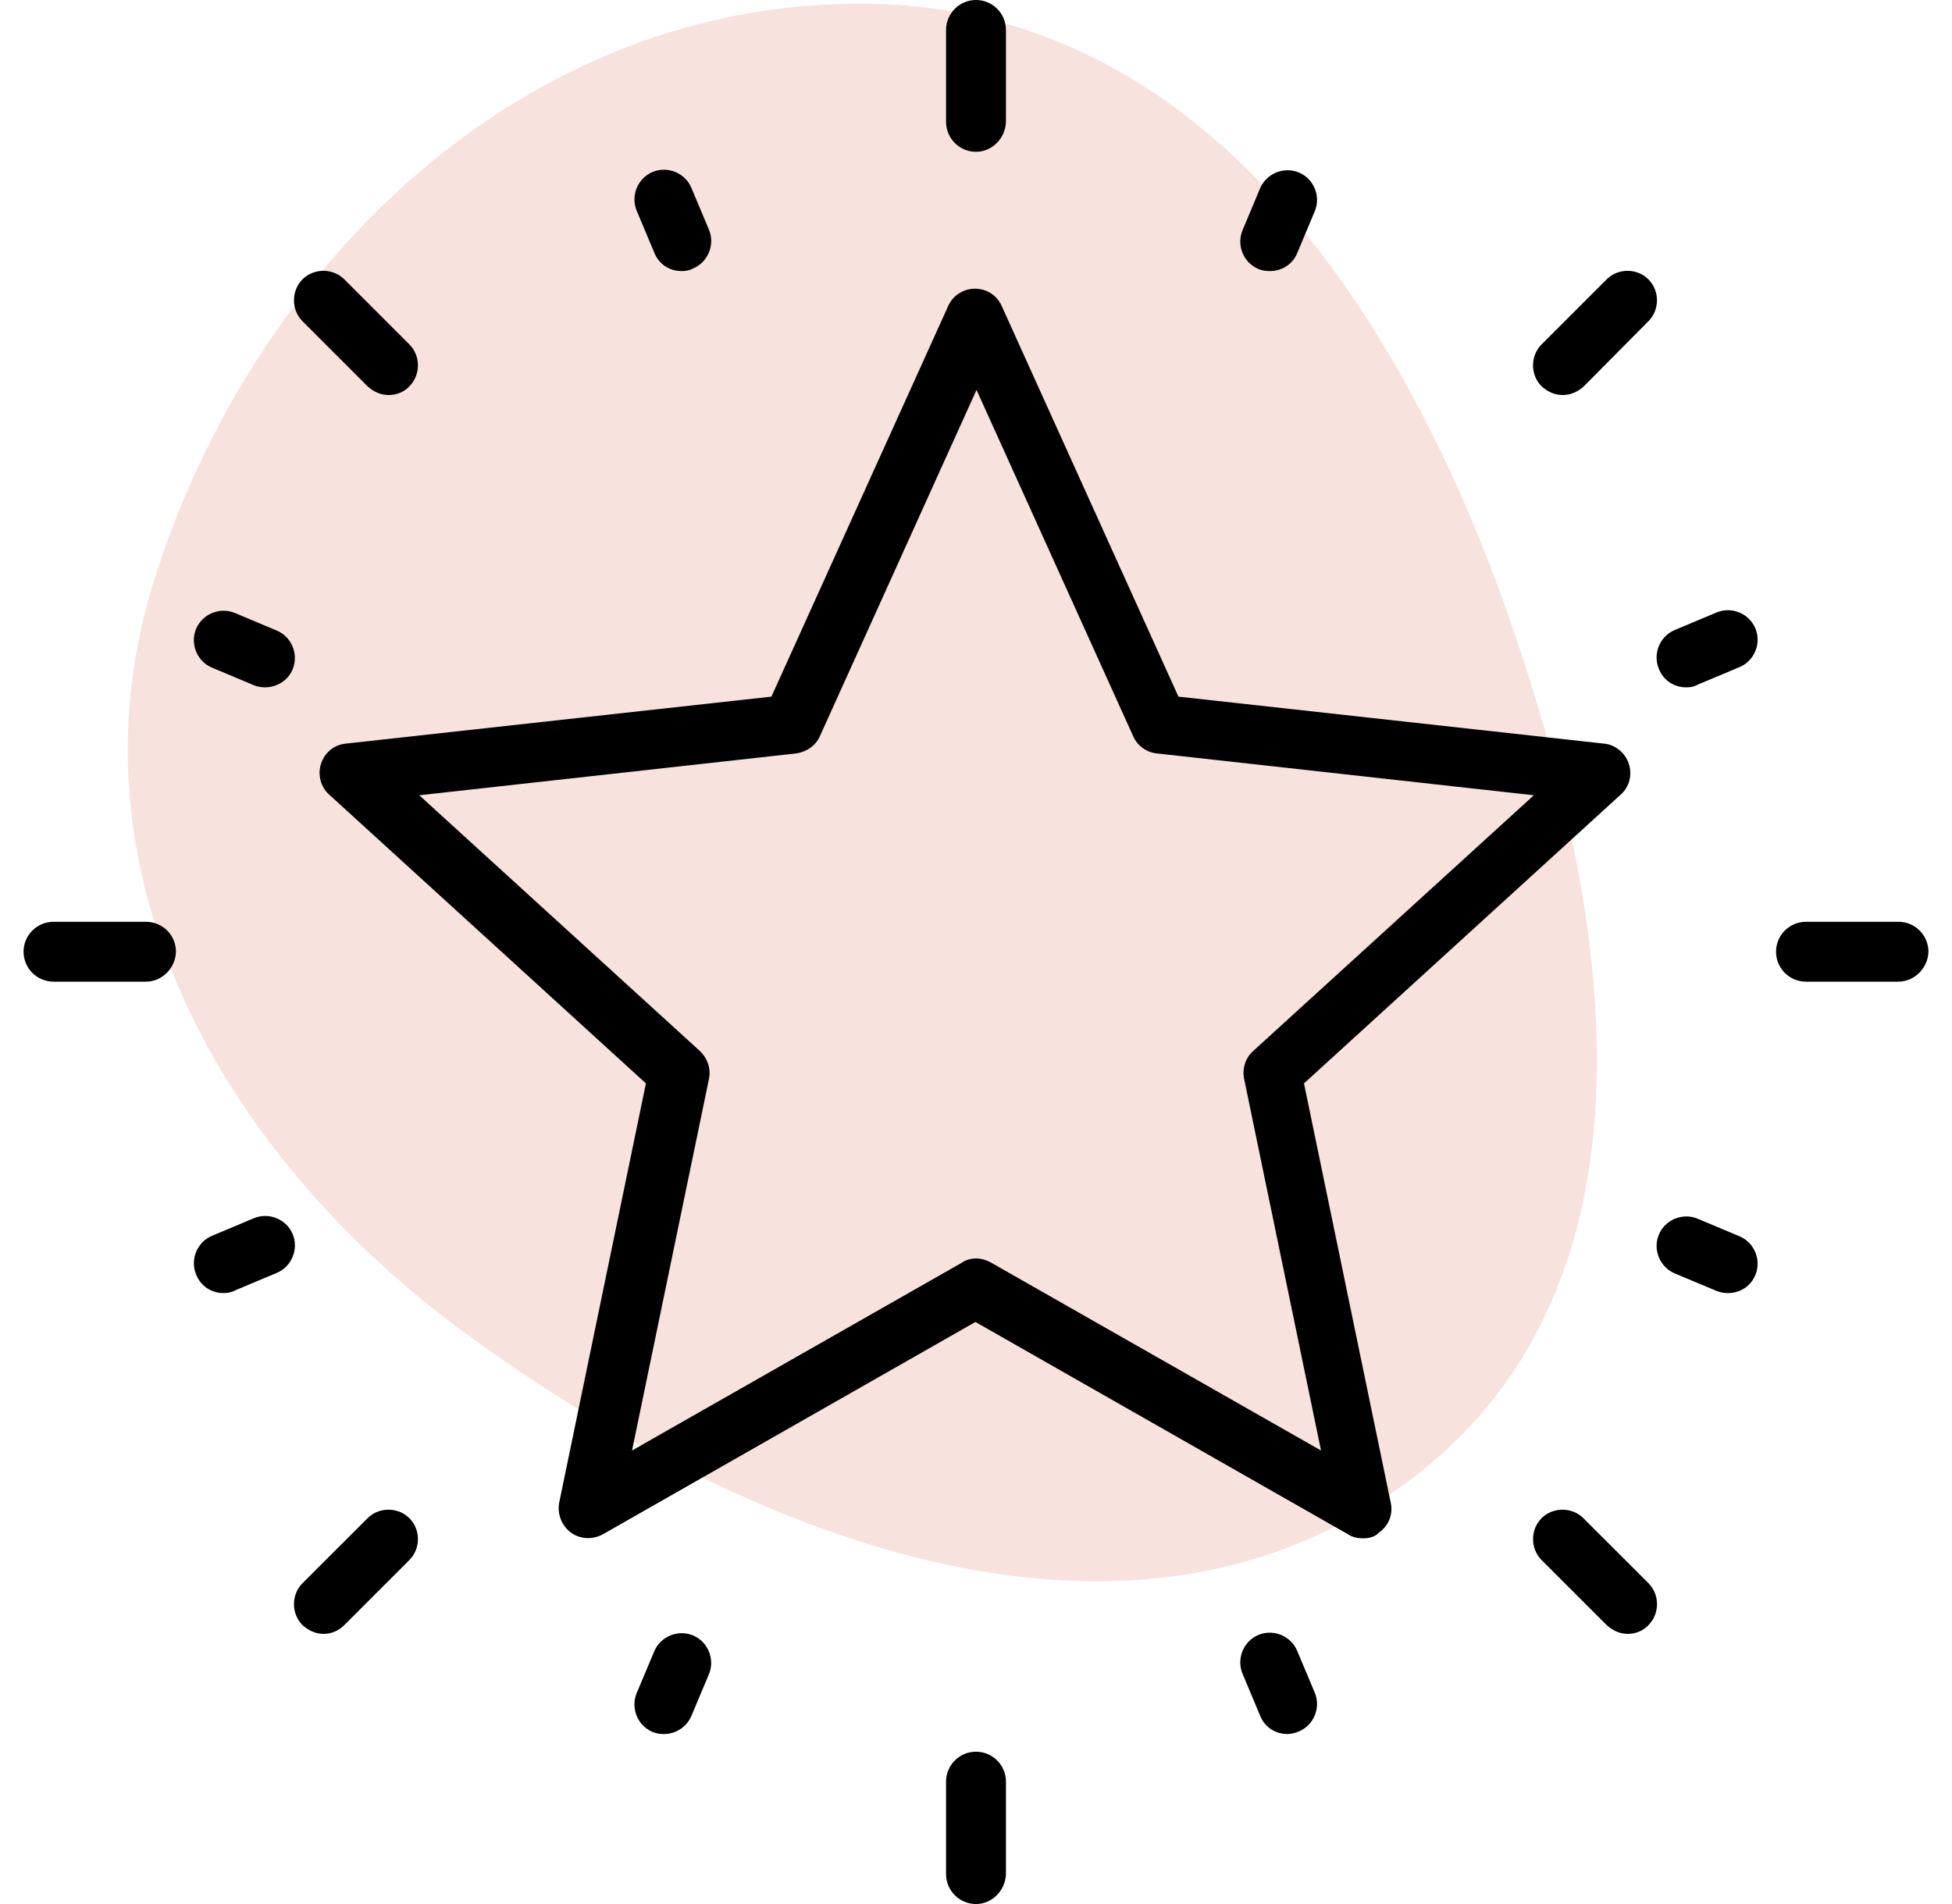
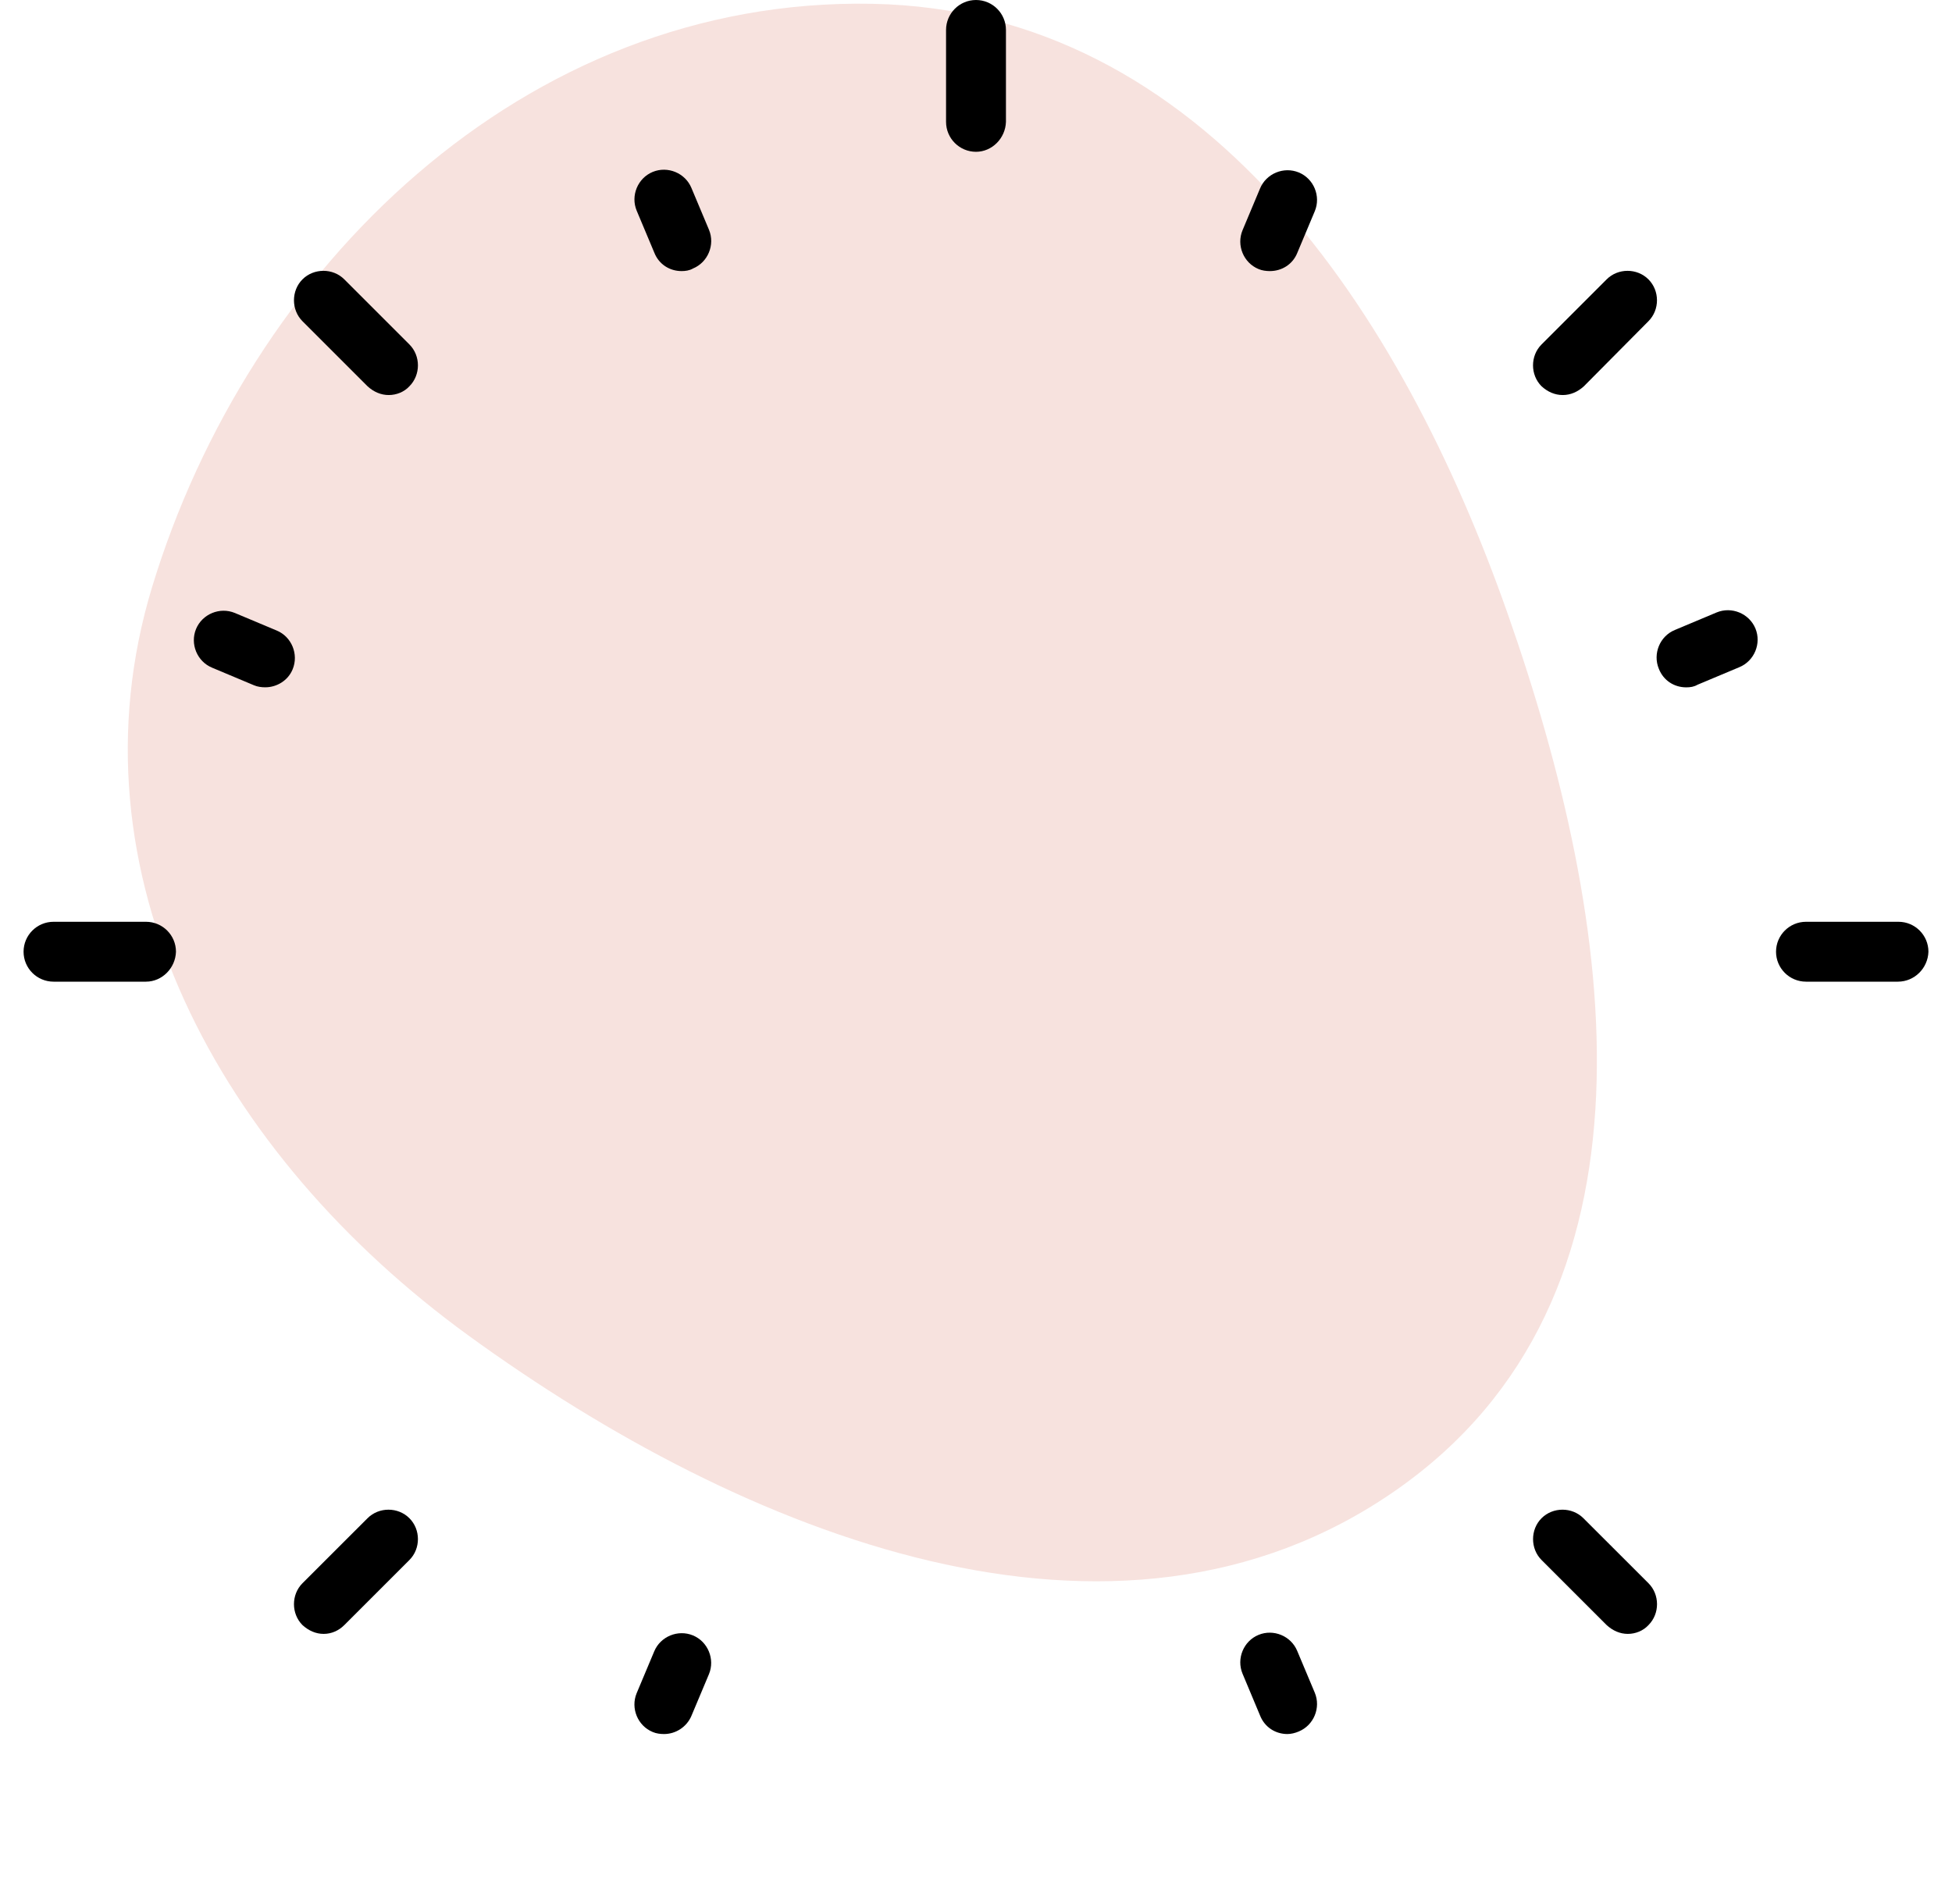
<svg xmlns="http://www.w3.org/2000/svg" width="41" height="40" viewBox="0 0 41 40" fill="none">
  <path fill-rule="evenodd" clip-rule="evenodd" d="M18.323 0.08C25.321 0.215 29.453 6.594 31.665 12.886C33.947 19.377 35.129 27.27 29.306 31.317C23.433 35.4 15.62 32.258 9.84 28.057C4.614 24.258 1.375 18.334 3.194 12.335C5.22 5.655 10.99 -0.062 18.323 0.08Z" fill="#F7E2DE" />
-   <path fill-rule="evenodd" clip-rule="evenodd" d="M28.625 32.318C28.517 32.318 28.408 32.296 28.311 32.231L20.488 27.772L12.666 32.231C12.45 32.35 12.189 32.339 11.994 32.198C11.799 32.057 11.701 31.808 11.745 31.569L13.567 22.76L6.917 16.696C6.733 16.533 6.668 16.273 6.743 16.045C6.819 15.806 7.025 15.644 7.264 15.622L16.203 14.635L19.914 6.433C20.011 6.206 20.239 6.065 20.478 6.065C20.727 6.065 20.944 6.206 21.042 6.433L24.752 14.635L33.691 15.622C33.93 15.644 34.136 15.817 34.212 16.045C34.288 16.284 34.223 16.533 34.039 16.696L27.389 22.76L29.211 31.569C29.265 31.808 29.168 32.057 28.962 32.198C28.886 32.285 28.756 32.318 28.625 32.318H28.625ZM20.5 26.438C20.608 26.438 20.717 26.47 20.814 26.524L27.747 30.473L26.131 22.662C26.087 22.445 26.163 22.218 26.326 22.076L32.217 16.707L24.297 15.828C24.08 15.806 23.885 15.665 23.798 15.459L20.511 8.191L17.224 15.459C17.137 15.665 16.942 15.795 16.725 15.828L8.806 16.707L14.696 22.076C14.859 22.228 14.935 22.445 14.892 22.662L13.275 30.473L20.208 26.524C20.283 26.47 20.392 26.438 20.5 26.438H20.5Z" fill="black" />
  <path fill-rule="evenodd" clip-rule="evenodd" d="M20.5 3.189C20.153 3.189 19.871 2.907 19.871 2.56V0.629C19.871 0.282 20.153 0 20.5 0C20.847 0 21.129 0.282 21.129 0.629L21.129 2.56C21.118 2.907 20.836 3.189 20.5 3.189H20.5Z" fill="black" />
  <path fill-rule="evenodd" clip-rule="evenodd" d="M8.165 8.299C8.002 8.299 7.85 8.234 7.72 8.115L6.353 6.748C6.115 6.509 6.115 6.108 6.353 5.869C6.592 5.63 6.994 5.63 7.232 5.869L8.599 7.236C8.838 7.475 8.838 7.876 8.599 8.115C8.49 8.234 8.328 8.299 8.165 8.299H8.165Z" fill="black" />
  <path fill-rule="evenodd" clip-rule="evenodd" d="M3.066 20.623H1.125C0.777 20.623 0.495 20.341 0.495 19.994C0.495 19.647 0.777 19.365 1.125 19.365H3.066C3.414 19.365 3.696 19.647 3.696 19.994C3.685 20.341 3.403 20.623 3.066 20.623Z" fill="black" />
  <path fill-rule="evenodd" clip-rule="evenodd" d="M6.798 34.325C6.635 34.325 6.484 34.259 6.353 34.14C6.115 33.901 6.115 33.5 6.353 33.261L7.72 31.895C7.959 31.656 8.36 31.656 8.599 31.895C8.838 32.133 8.838 32.535 8.599 32.773L7.232 34.14C7.113 34.259 6.961 34.325 6.798 34.325H6.798Z" fill="black" />
-   <path fill-rule="evenodd" clip-rule="evenodd" d="M20.5 40C20.153 40 19.871 39.718 19.871 39.371V37.429C19.871 37.082 20.153 36.8 20.5 36.8C20.847 36.8 21.129 37.082 21.129 37.429V39.371C21.118 39.718 20.836 40 20.5 40Z" fill="black" />
  <path fill-rule="evenodd" clip-rule="evenodd" d="M34.191 34.325C34.028 34.325 33.876 34.259 33.746 34.14L32.379 32.773C32.141 32.535 32.141 32.133 32.379 31.895C32.618 31.656 33.019 31.656 33.258 31.895L34.625 33.261C34.864 33.5 34.864 33.901 34.625 34.14C34.516 34.259 34.354 34.325 34.191 34.325H34.191Z" fill="black" />
  <path fill-rule="evenodd" clip-rule="evenodd" d="M39.864 20.623H37.934C37.586 20.623 37.304 20.341 37.304 19.994C37.304 19.647 37.586 19.365 37.934 19.365H39.876C40.223 19.365 40.505 19.647 40.505 19.994C40.494 20.341 40.212 20.623 39.864 20.623Z" fill="black" />
  <path fill-rule="evenodd" clip-rule="evenodd" d="M32.824 8.299C32.661 8.299 32.509 8.234 32.379 8.115C32.14 7.876 32.14 7.475 32.379 7.236L33.746 5.869C33.984 5.63 34.386 5.63 34.624 5.869C34.863 6.108 34.863 6.509 34.624 6.748L33.268 8.115C33.138 8.234 32.986 8.299 32.824 8.299V8.299Z" fill="black" />
  <path fill-rule="evenodd" clip-rule="evenodd" d="M14.316 5.695C14.067 5.695 13.839 5.554 13.742 5.305L13.373 4.426C13.242 4.111 13.394 3.743 13.709 3.612C14.024 3.482 14.393 3.634 14.523 3.949L14.892 4.828C15.022 5.142 14.87 5.511 14.555 5.641C14.479 5.685 14.392 5.695 14.316 5.695L14.316 5.695Z" fill="black" />
  <path fill-rule="evenodd" clip-rule="evenodd" d="M5.572 14.439C5.496 14.439 5.41 14.429 5.334 14.396L4.455 14.027C4.14 13.897 3.988 13.528 4.118 13.213C4.249 12.899 4.617 12.747 4.932 12.877L5.811 13.246C6.126 13.376 6.277 13.745 6.147 14.06C6.05 14.299 5.811 14.439 5.572 14.439L5.572 14.439Z" fill="black" />
-   <path fill-rule="evenodd" clip-rule="evenodd" d="M4.694 27.165C4.444 27.165 4.217 27.024 4.119 26.774C3.989 26.46 4.141 26.091 4.455 25.961L5.334 25.592C5.649 25.462 6.018 25.613 6.148 25.928C6.278 26.243 6.126 26.612 5.811 26.742L4.933 27.111C4.857 27.154 4.77 27.165 4.694 27.165L4.694 27.165Z" fill="black" />
  <path fill-rule="evenodd" clip-rule="evenodd" d="M13.947 36.429C13.871 36.429 13.784 36.419 13.709 36.386C13.394 36.256 13.242 35.887 13.372 35.572L13.741 34.693C13.871 34.379 14.24 34.227 14.555 34.357C14.869 34.487 15.021 34.856 14.891 35.171L14.522 36.049C14.425 36.277 14.197 36.429 13.947 36.429L13.947 36.429Z" fill="black" />
  <path fill-rule="evenodd" clip-rule="evenodd" d="M27.041 36.429C26.792 36.429 26.564 36.288 26.466 36.039L26.098 35.16C25.967 34.845 26.119 34.476 26.434 34.346C26.748 34.216 27.117 34.368 27.247 34.683L27.616 35.561C27.747 35.876 27.595 36.245 27.28 36.375C27.204 36.408 27.117 36.429 27.041 36.429L27.041 36.429Z" fill="black" />
-   <path fill-rule="evenodd" clip-rule="evenodd" d="M36.296 27.165C36.22 27.165 36.133 27.154 36.057 27.121L35.178 26.753C34.863 26.622 34.712 26.253 34.842 25.939C34.972 25.624 35.341 25.472 35.655 25.602L36.534 25.971C36.849 26.102 37.001 26.47 36.87 26.785C36.773 27.024 36.545 27.165 36.296 27.165L36.296 27.165Z" fill="black" />
  <path fill-rule="evenodd" clip-rule="evenodd" d="M35.417 14.44C35.167 14.44 34.939 14.298 34.842 14.049C34.712 13.734 34.863 13.365 35.178 13.235L36.057 12.866C36.372 12.736 36.74 12.888 36.871 13.203C37.001 13.517 36.849 13.886 36.534 14.016L35.655 14.385C35.58 14.429 35.503 14.44 35.417 14.44L35.417 14.44Z" fill="black" />
  <path fill-rule="evenodd" clip-rule="evenodd" d="M26.673 5.695C26.597 5.695 26.51 5.685 26.434 5.652C26.119 5.522 25.967 5.153 26.098 4.838L26.466 3.96C26.596 3.645 26.965 3.493 27.28 3.623C27.595 3.753 27.747 4.122 27.616 4.437L27.247 5.316C27.15 5.555 26.922 5.695 26.673 5.695L26.673 5.695Z" fill="black" />
</svg>